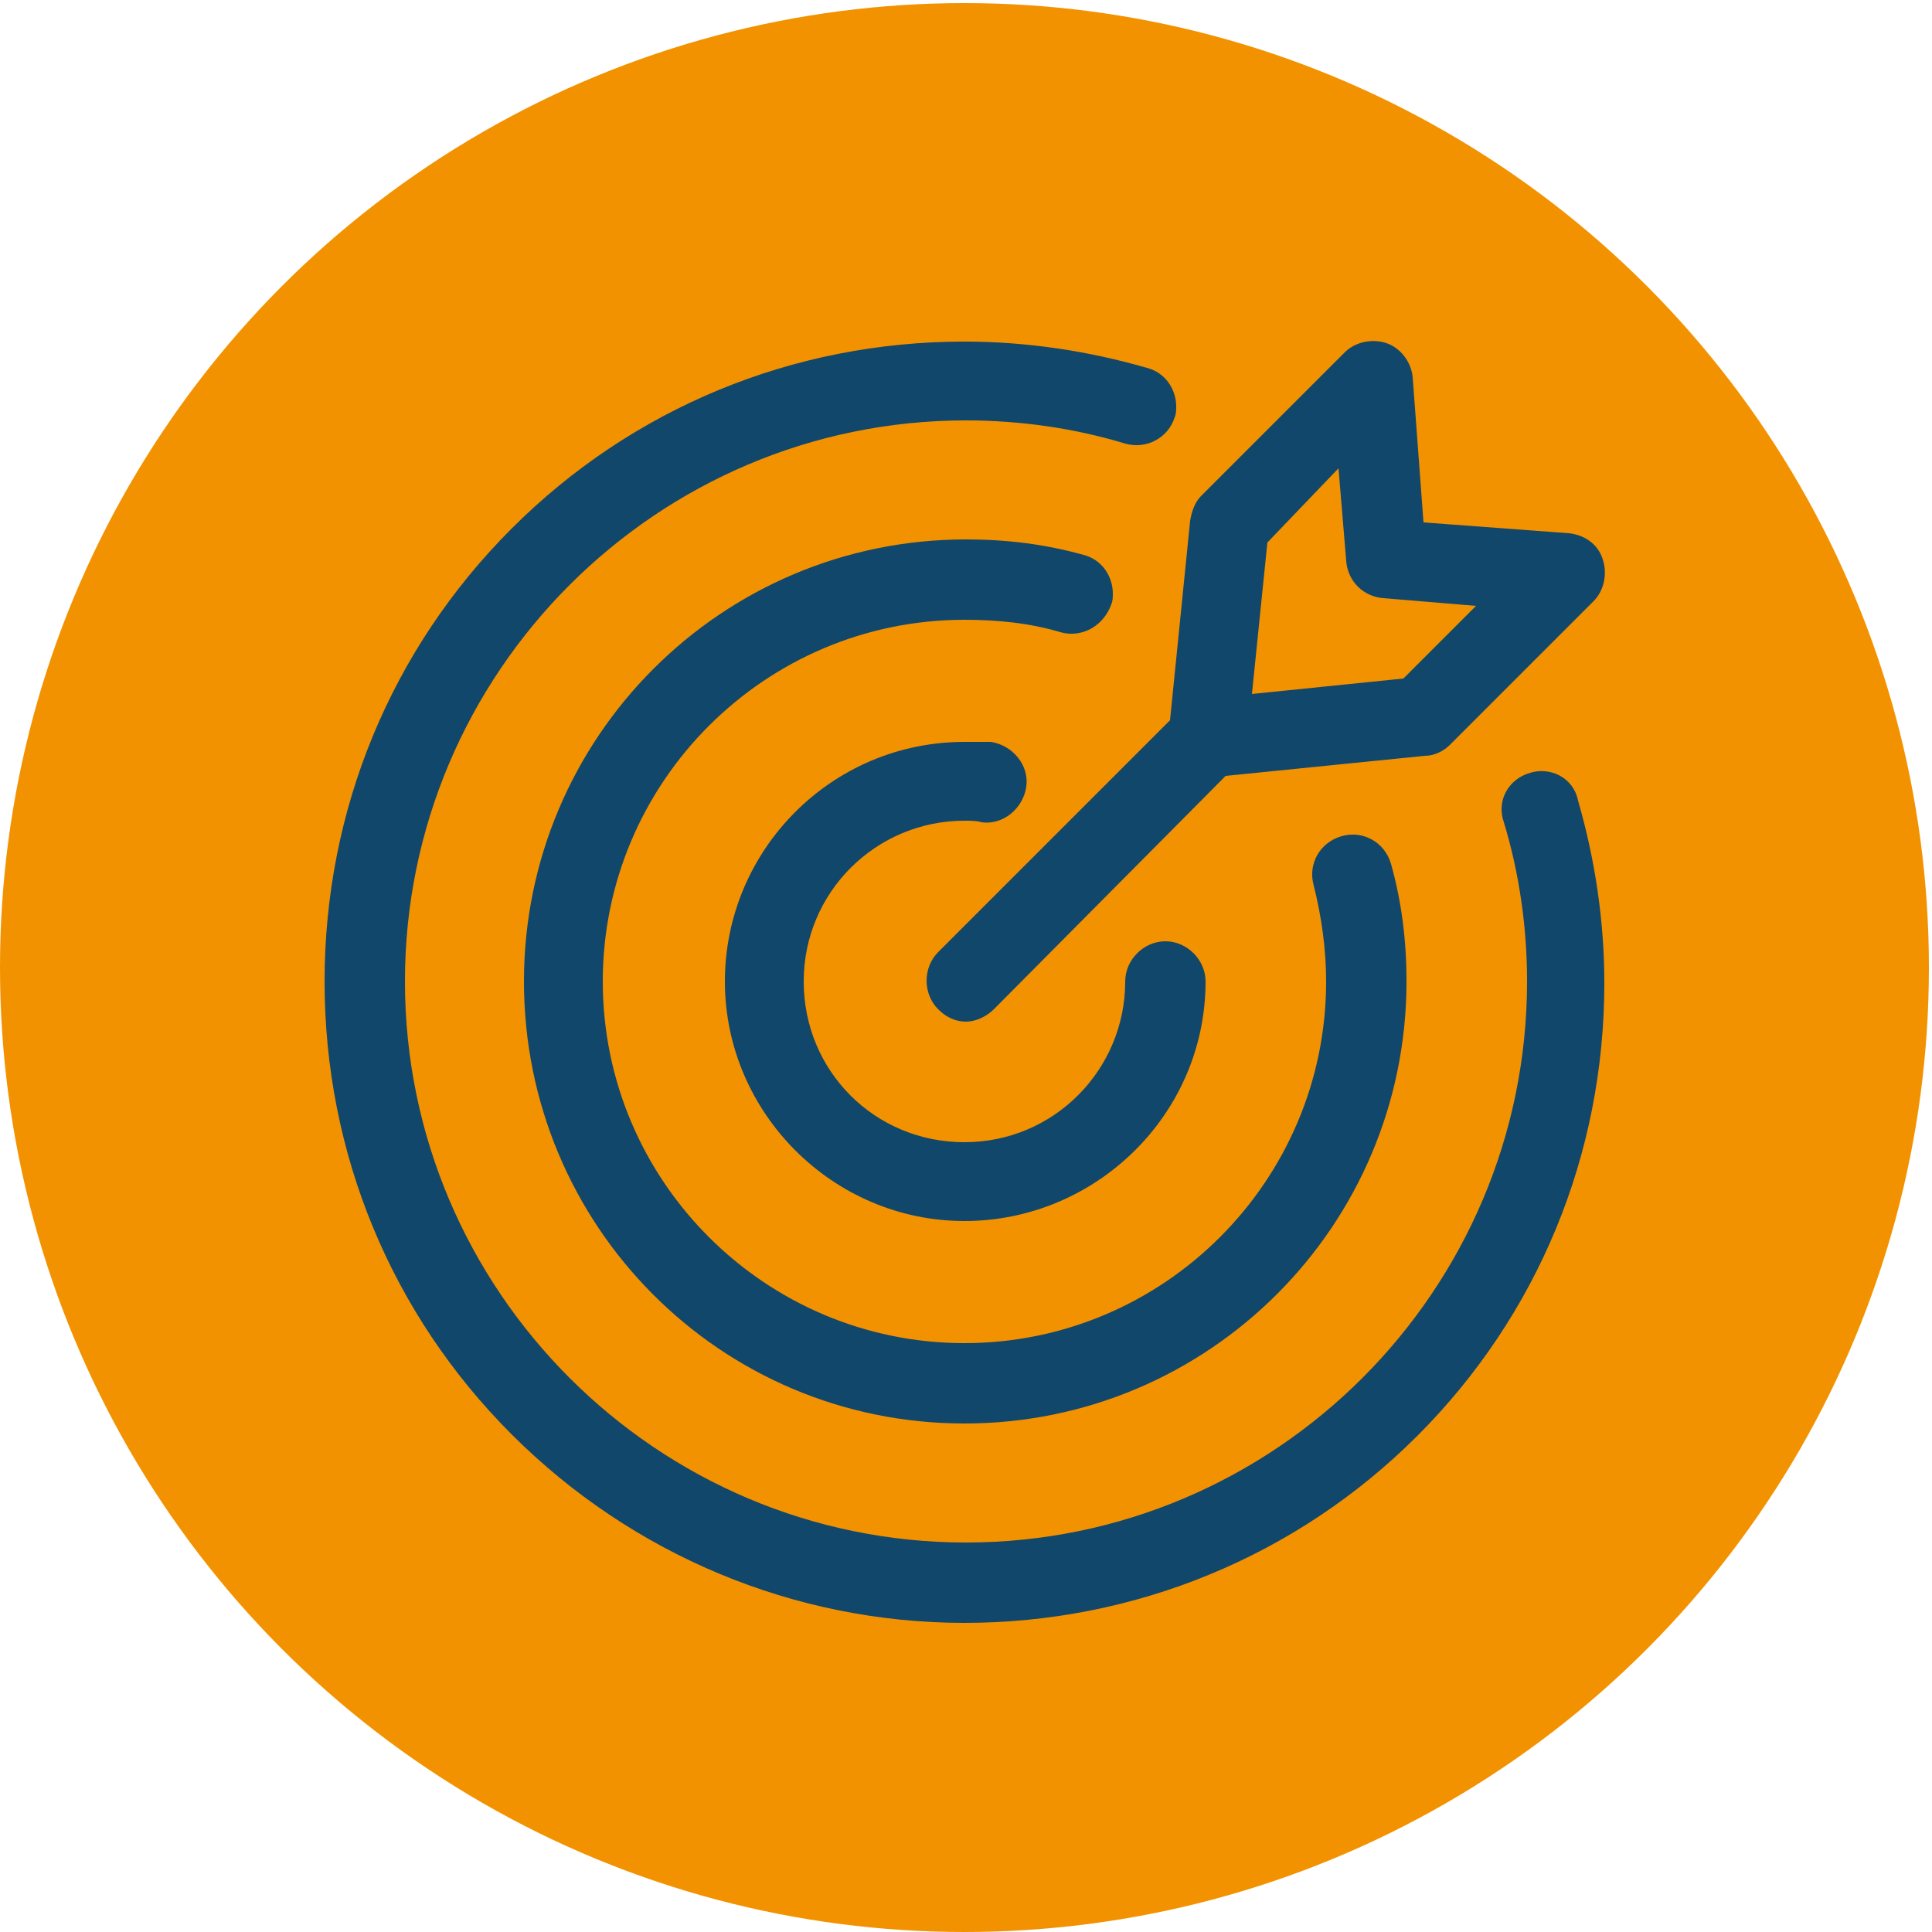
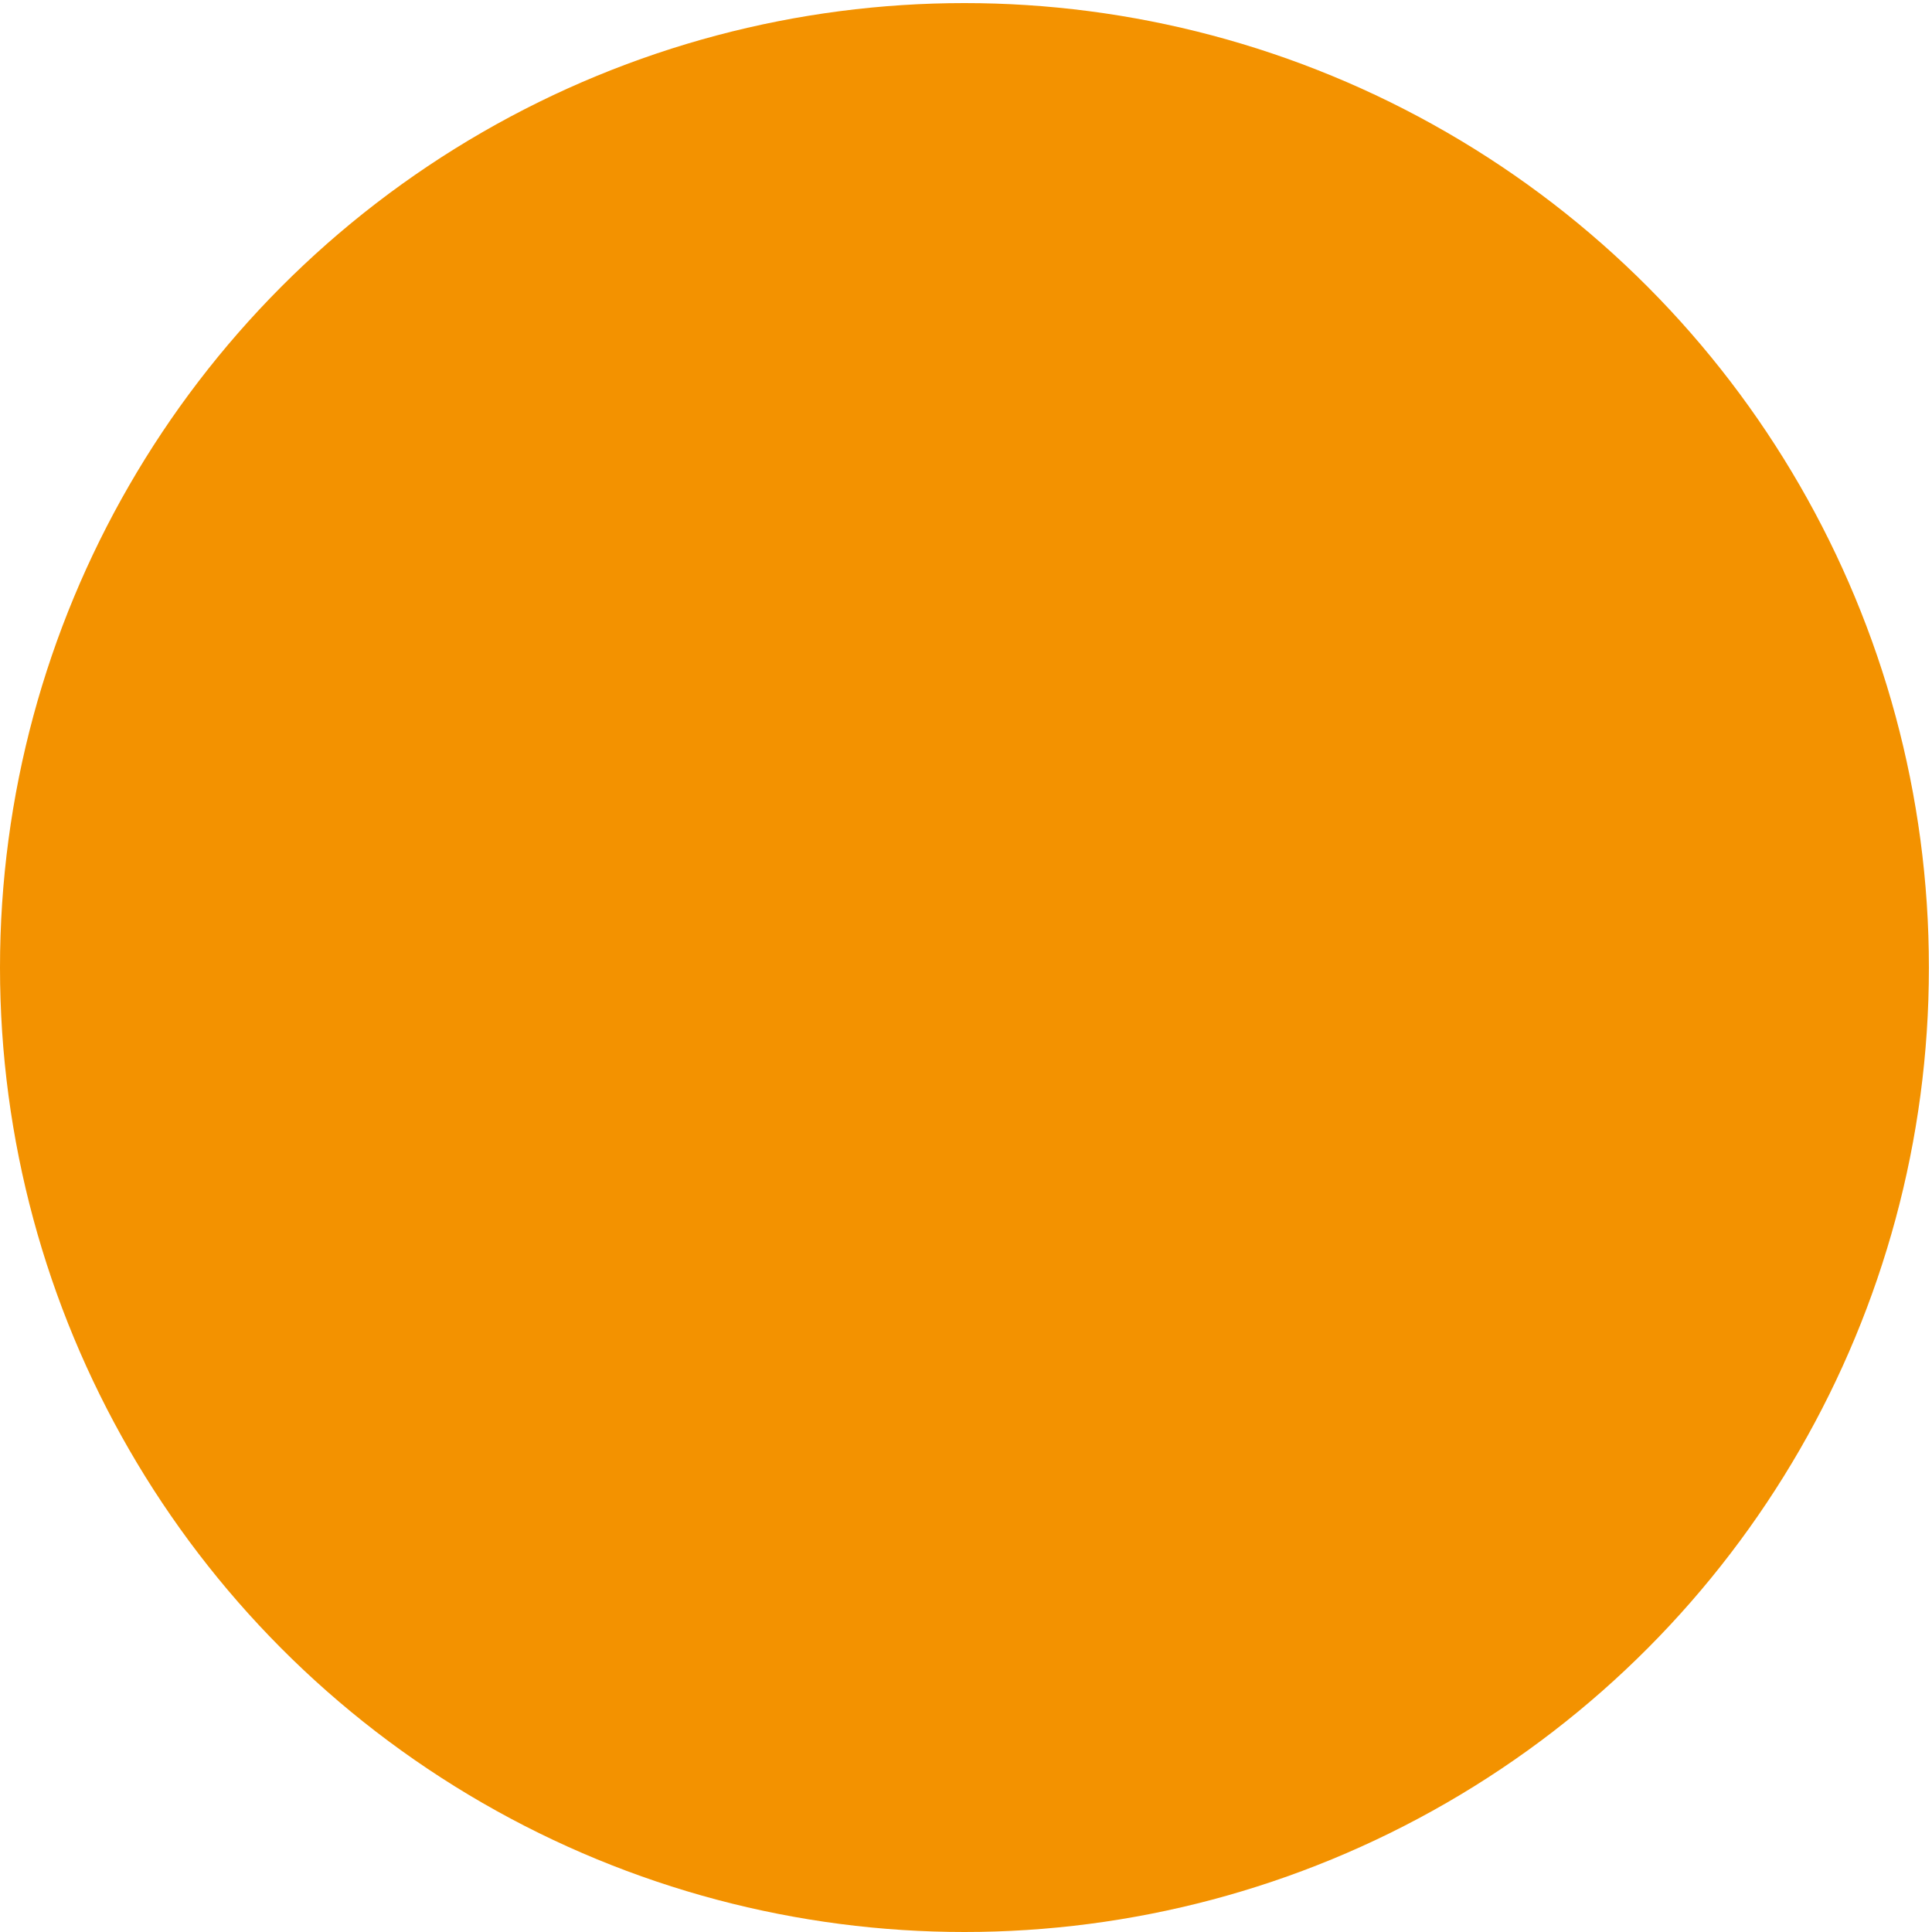
<svg xmlns="http://www.w3.org/2000/svg" version="1.1" id="Calque_1" x="0px" y="0px" viewBox="0 0 125 125" style="enable-background:new 0 0 125 125;" xml:space="preserve" width="125" height="125">
  <style type="text/css">
	.st0{fill:#F39200;}
	.st1{fill:#11476B;}
</style>
  <circle class="st0" cx="62.4" cy="62.6" r="62.4" />
-   <path class="st1" d="M68.6,40.9c-2-0.6-4.1-0.8-6.2-0.8C49.5,40.1,39,50.6,39,63.5s10.5,23.4,23.4,23.4s23.4-10.5,23.4-23.4  c0-2.1-0.3-4.2-0.8-6.2c-0.4-1.4,0.4-2.8,1.8-3.2c1.4-0.4,2.8,0.4,3.2,1.8c0.7,2.5,1,5,1,7.6c0,15.8-12.8,28.6-28.6,28.6  S33.9,79.3,33.9,63.5s12.8-28.6,28.6-28.6c2.6,0,5.1,0.3,7.6,1c1.2,0.3,1.9,1.4,1.9,2.5c0,0.2,0,0.5-0.1,0.7  C71.4,40.5,70,41.3,68.6,40.9z M99,50c-1.4,0.4-2.2,1.8-1.7,3.2c1,3.3,1.5,6.8,1.5,10.3c0,20-16.3,36.3-36.3,36.3  S26.2,83.5,26.2,63.5s16.3-36.3,36.3-36.3c3.5,0,7,0.5,10.3,1.5c1.4,0.4,2.8-0.4,3.2-1.7c0.1-0.2,0.1-0.5,0.1-0.7  c0-1.1-0.7-2.2-1.9-2.5c-3.8-1.1-7.8-1.7-11.8-1.7c-11.1,0-21.5,4.3-29.3,12.1C25.3,42,21,52.4,21,63.5S25.3,85,33.1,92.8  S51.4,105,62.4,105s21.5-4.3,29.3-12.1c7.8-7.8,12.1-18.2,12.1-29.3c0-4-0.6-8-1.7-11.8C101.8,50.3,100.3,49.6,99,50L99,50z   M62.4,53.1c0.4,0,0.8,0,1.1,0.1c1.4,0.2,2.7-0.9,2.9-2.3c0.2-1.4-0.9-2.7-2.3-2.9C63.6,48,63,48,62.4,48c-8.6,0-15.5,7-15.5,15.5  S53.9,79,62.4,79S78,72.1,78,63.5c0-1.4-1.2-2.6-2.6-2.6s-2.6,1.2-2.6,2.6c0,5.7-4.6,10.4-10.4,10.4s-10.4-4.6-10.4-10.4  S56.7,53.1,62.4,53.1L62.4,53.1z M75.7,46.6L77,33.7c0.1-0.6,0.3-1.2,0.7-1.6l9.3-9.3c0.7-0.7,1.8-0.9,2.7-0.6  c0.9,0.3,1.6,1.2,1.7,2.2l0.7,9.4l9.4,0.7c1,0.1,1.9,0.7,2.2,1.7c0.3,0.9,0.1,2-0.6,2.7l-9.3,9.3c-0.4,0.4-1,0.7-1.6,0.7l-12.9,1.3  L64.3,65.3c-0.5,0.5-1.2,0.8-1.8,0.8c-0.7,0-1.3-0.3-1.8-0.8c-1-1-1-2.7,0-3.7L75.7,46.6z M81,44.9l9.8-1l4.7-4.7l-6-0.5  c-1.3-0.1-2.3-1.1-2.4-2.4l-0.5-6L82,35.1L81,44.9z" />
</svg>